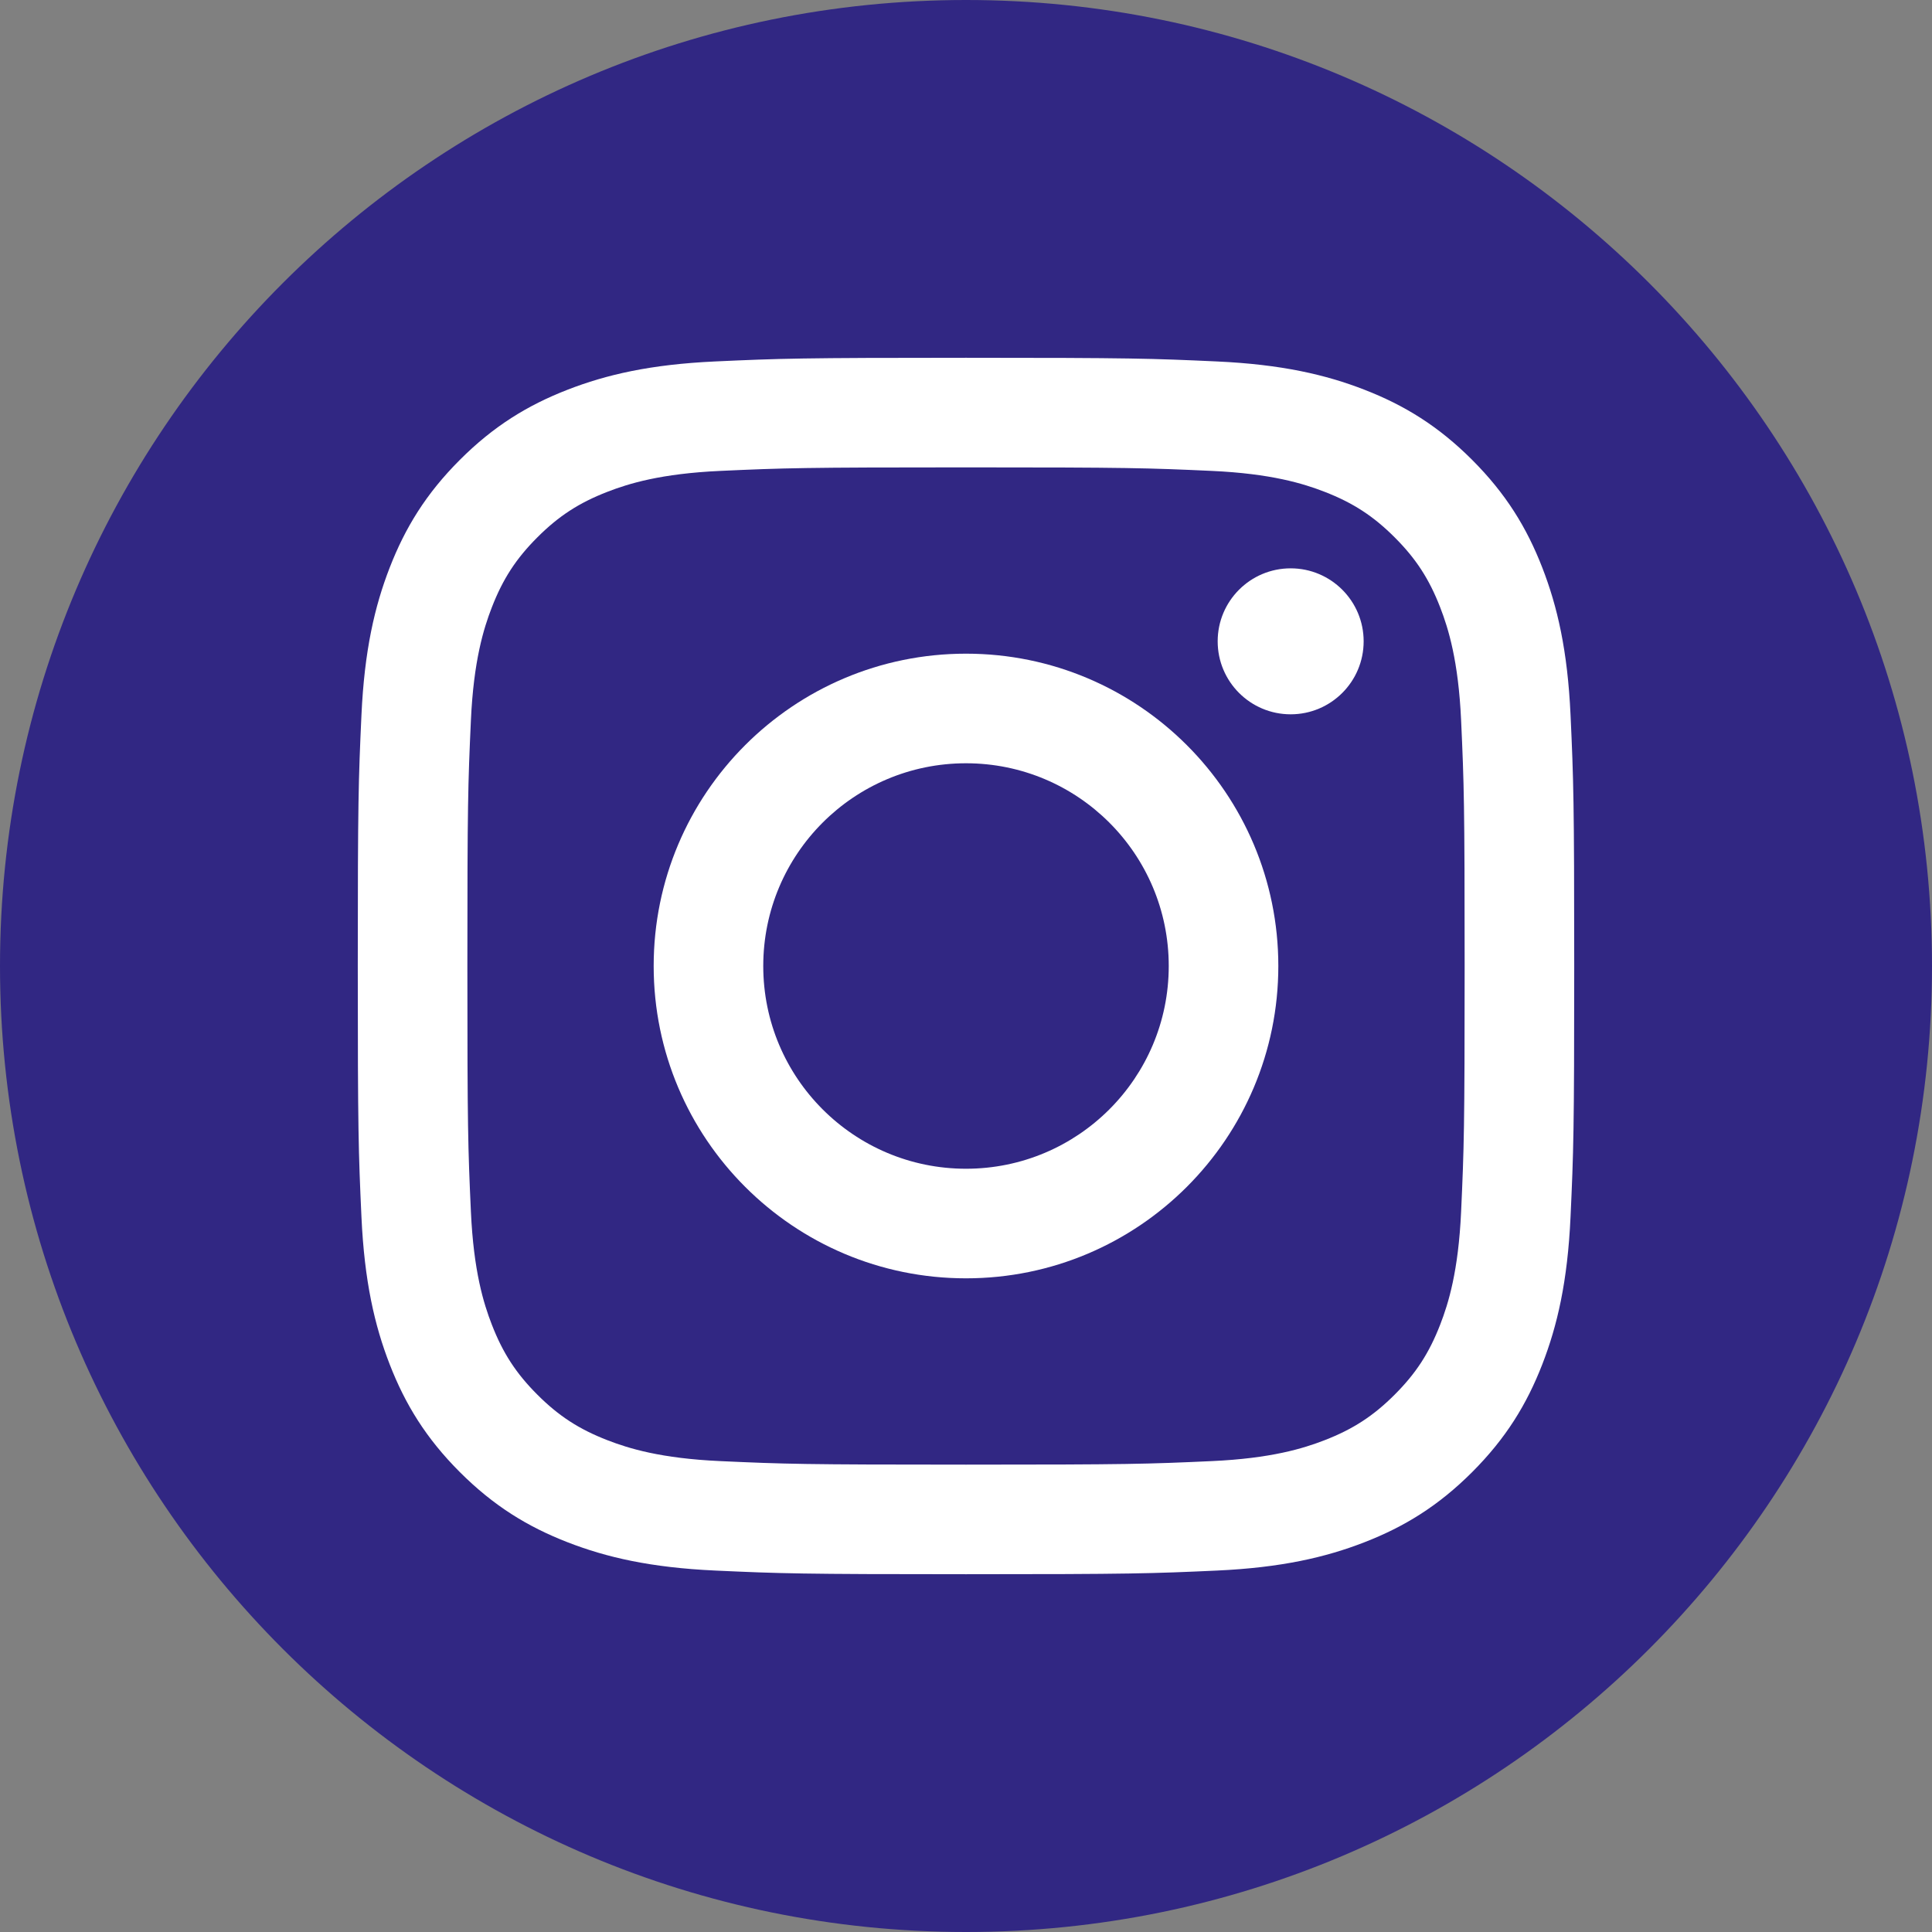
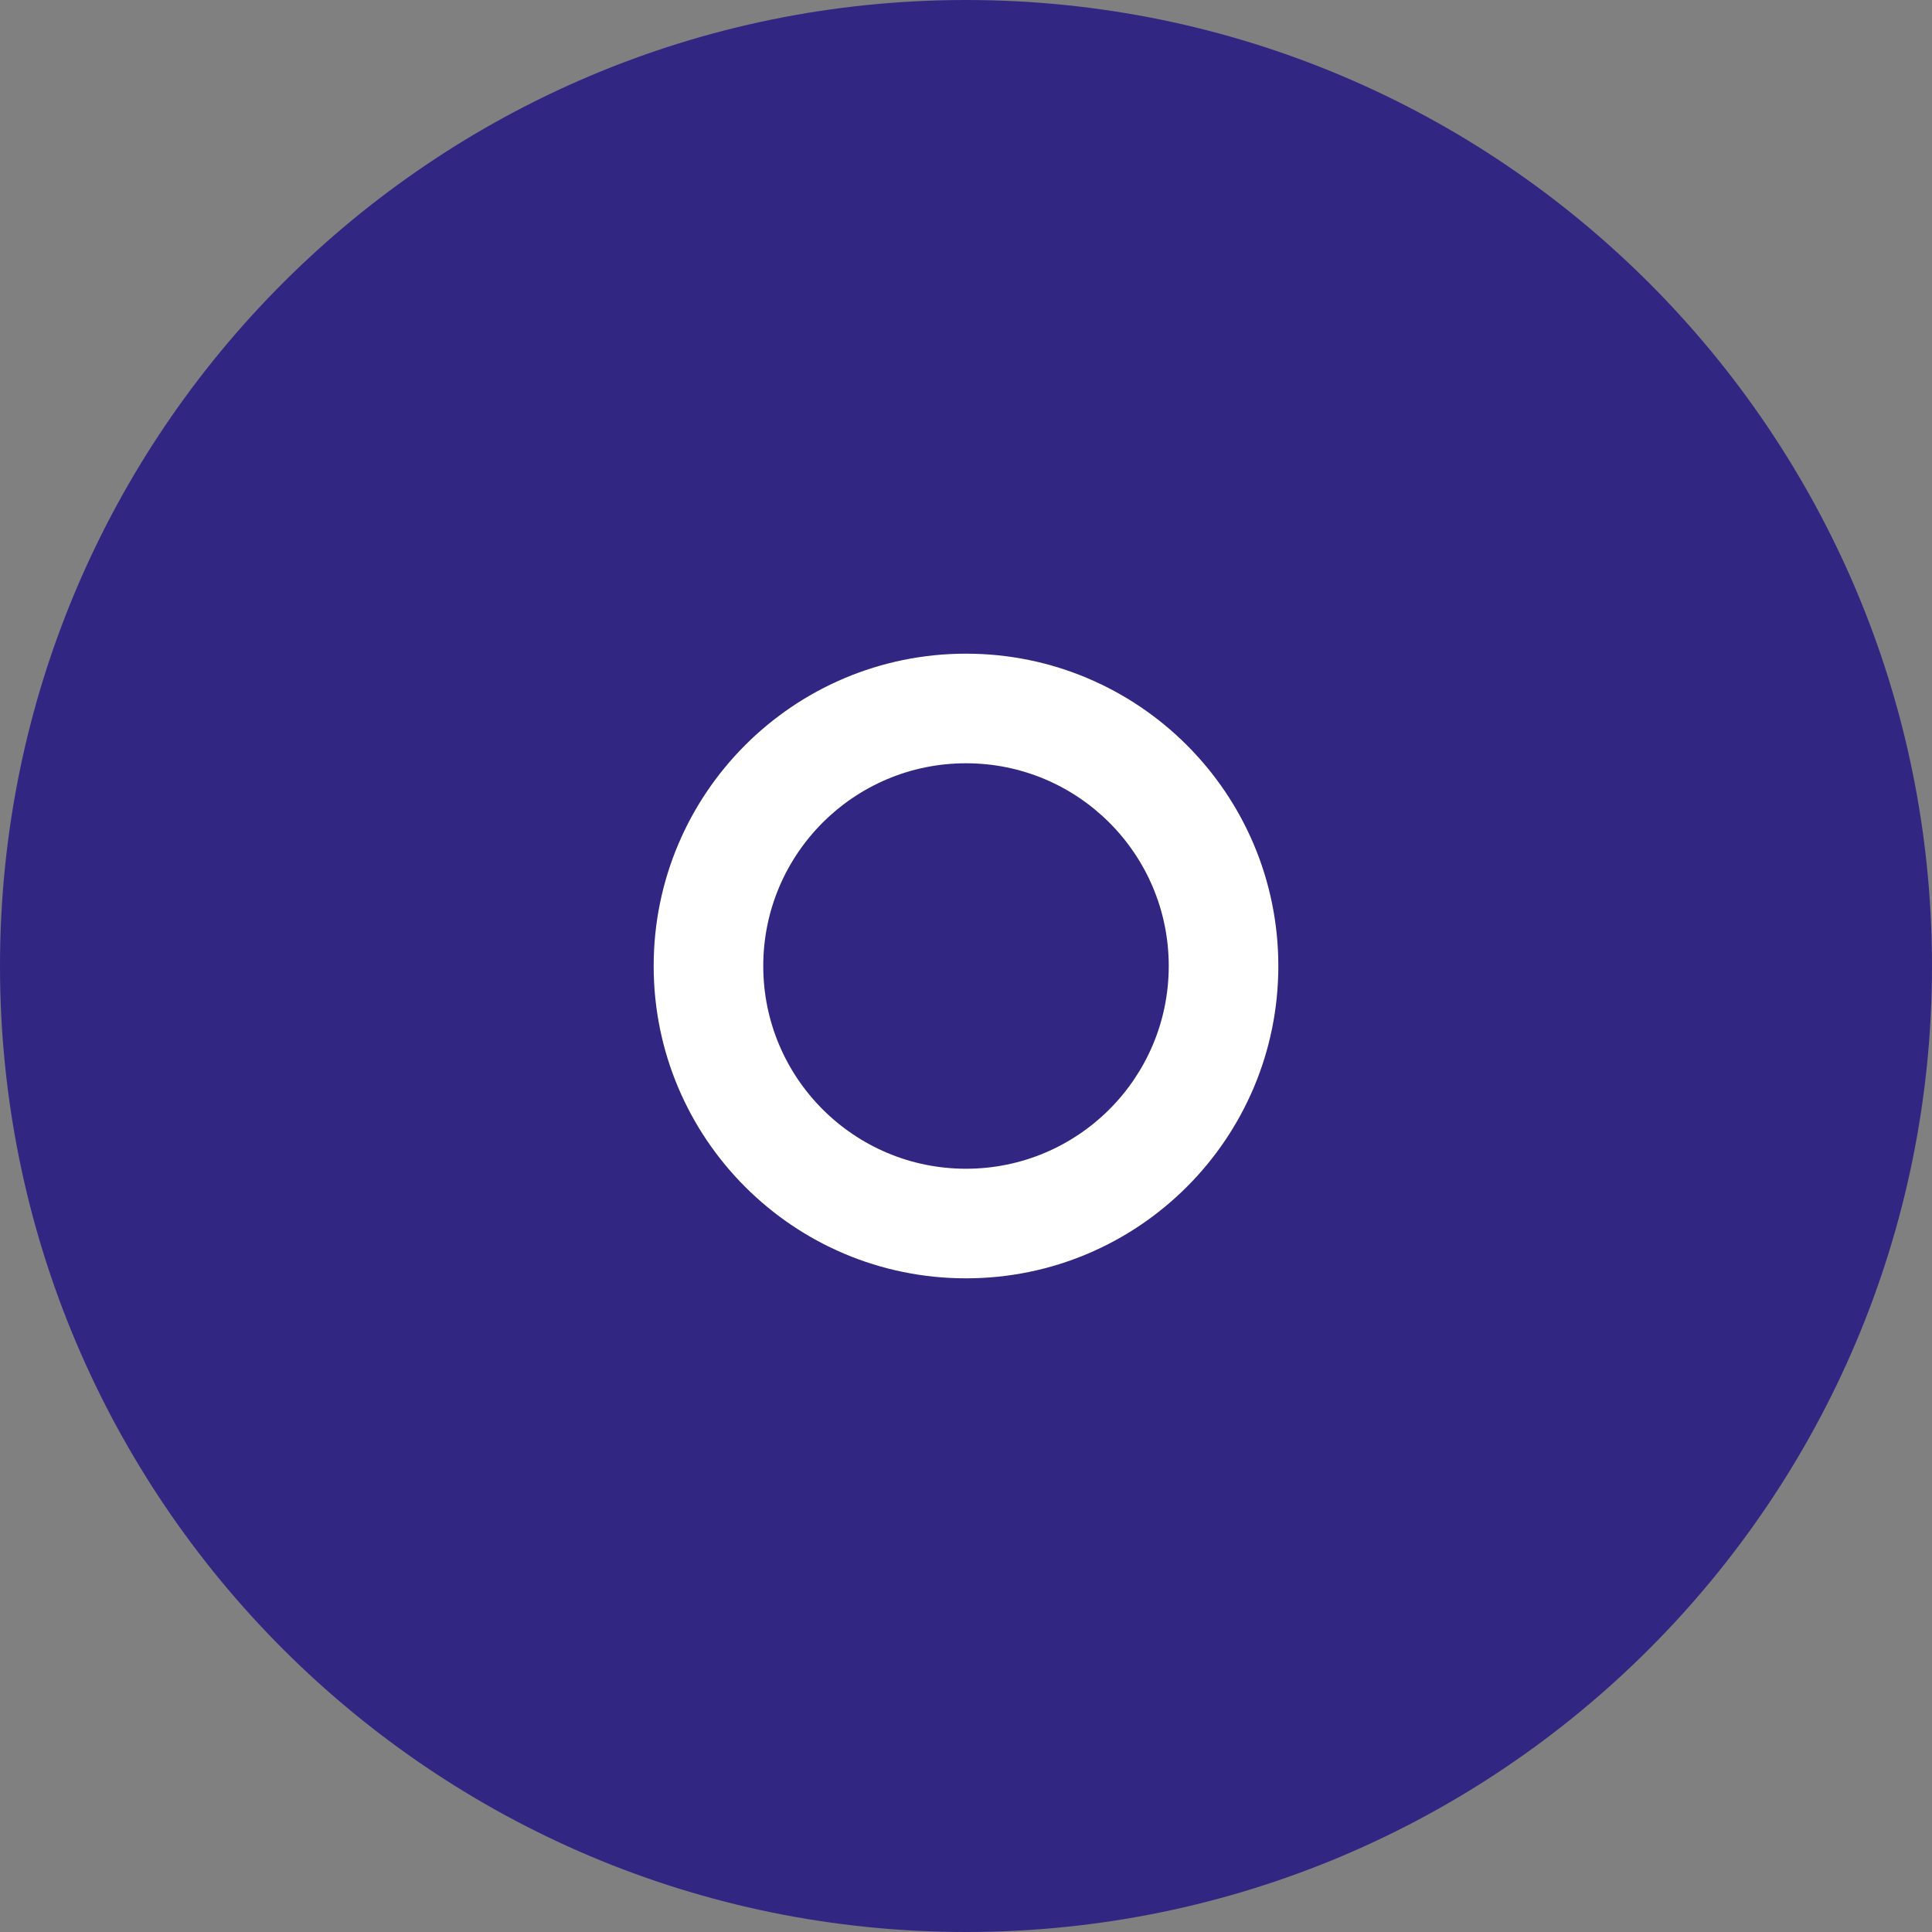
<svg xmlns="http://www.w3.org/2000/svg" xmlns:xlink="http://www.w3.org/1999/xlink" version="1.1" id="Calque_1" x="0px" y="0px" width="135px" height="135px" viewBox="0 0 135 135" enable-background="new 0 0 135 135" xml:space="preserve">
  <rect x="0" y="0" width="135" height="135" fill="#808080" stroke="none" />
  <g>
    <defs>
      <rect id="SVGID_1_" width="135" height="135" />
    </defs>
    <clipPath id="SVGID_2_">
      <use xlink:href="#SVGID_1_" overflow="visible" />
    </clipPath>
    <path clip-path="url(#SVGID_2_)" fill="#312783" d="M67.5,0C104.779,0,135,30.221,135,67.5S104.779,135,67.5,135   C30.221,135,0,104.779,0,67.5S30.221,0,67.5,0" />
-     <path clip-path="url(#SVGID_2_)" fill="#FFFFFF" d="M67.5,32.658c11.348,0,12.692,0.043,17.174,0.247   c4.144,0.19,6.394,0.882,7.892,1.464c1.983,0.771,3.399,1.692,4.887,3.179s2.408,2.903,3.179,4.887   c0.582,1.498,1.274,3.748,1.464,7.891c0.204,4.482,0.247,5.826,0.247,17.174c0,11.348-0.043,12.692-0.247,17.174   c-0.189,4.144-0.882,6.395-1.464,7.891c-0.771,1.984-1.691,3.4-3.179,4.888c-1.487,1.486-2.903,2.408-4.887,3.179   c-1.498,0.582-3.748,1.275-7.892,1.464c-4.481,0.204-5.825,0.247-17.174,0.247c-11.349,0-12.693-0.043-17.174-0.247   c-4.143-0.188-6.394-0.882-7.891-1.464c-1.984-0.771-3.4-1.692-4.887-3.179c-1.487-1.487-2.408-2.903-3.179-4.888   c-0.582-1.496-1.274-3.747-1.464-7.891c-0.204-4.481-0.247-5.826-0.247-17.174c0-11.348,0.043-12.692,0.247-17.173   c0.19-4.144,0.882-6.394,1.464-7.892c0.771-1.984,1.692-3.4,3.179-4.887c1.487-1.487,2.903-2.408,4.887-3.179   c1.497-0.582,3.748-1.274,7.891-1.464C54.808,32.701,56.152,32.658,67.5,32.658 M67.5,25c-11.542,0-12.99,0.049-17.523,0.256   c-4.523,0.206-7.613,0.925-10.316,1.975c-2.795,1.086-5.165,2.54-7.528,4.902c-2.362,2.363-3.816,4.733-4.902,7.528   c-1.05,2.703-1.769,5.793-1.975,10.317C25.049,54.511,25,55.958,25,67.5s0.049,12.99,0.256,17.522   c0.206,4.523,0.925,7.613,1.975,10.316c1.086,2.795,2.54,5.165,4.902,7.528c2.363,2.361,4.733,3.815,7.528,4.901   c2.703,1.051,5.793,1.77,10.316,1.977C54.51,109.951,55.958,110,67.5,110s12.989-0.049,17.522-0.255   c4.523-0.207,7.613-0.926,10.316-1.977c2.795-1.086,5.165-2.54,7.528-4.901c2.361-2.363,3.815-4.733,4.901-7.528   c1.051-2.703,1.77-5.793,1.976-10.316C109.951,80.49,110,79.042,110,67.5s-0.049-12.989-0.256-17.522   c-0.206-4.524-0.925-7.614-1.976-10.317c-1.086-2.795-2.54-5.165-4.901-7.528c-2.363-2.362-4.733-3.816-7.528-4.902   c-2.703-1.05-5.793-1.769-10.316-1.975C80.489,25.049,79.042,25,67.5,25" />
    <path clip-path="url(#SVGID_2_)" fill="#FFFFFF" d="M67.5,45.676c-12.053,0-21.824,9.771-21.824,21.824   c0,12.053,9.771,21.824,21.824,21.824c12.053,0,21.824-9.771,21.824-21.824C89.324,55.447,79.553,45.676,67.5,45.676 M67.5,81.667   c-7.824,0-14.167-6.343-14.167-14.167S59.676,53.334,67.5,53.334S81.667,59.676,81.667,67.5S75.324,81.667,67.5,81.667" />
-     <path clip-path="url(#SVGID_2_)" fill="#FFFFFF" d="M95.286,44.813c0,2.817-2.283,5.1-5.1,5.1s-5.1-2.283-5.1-5.1   s2.283-5.1,5.1-5.1S95.286,41.997,95.286,44.813" />
  </g>
</svg>